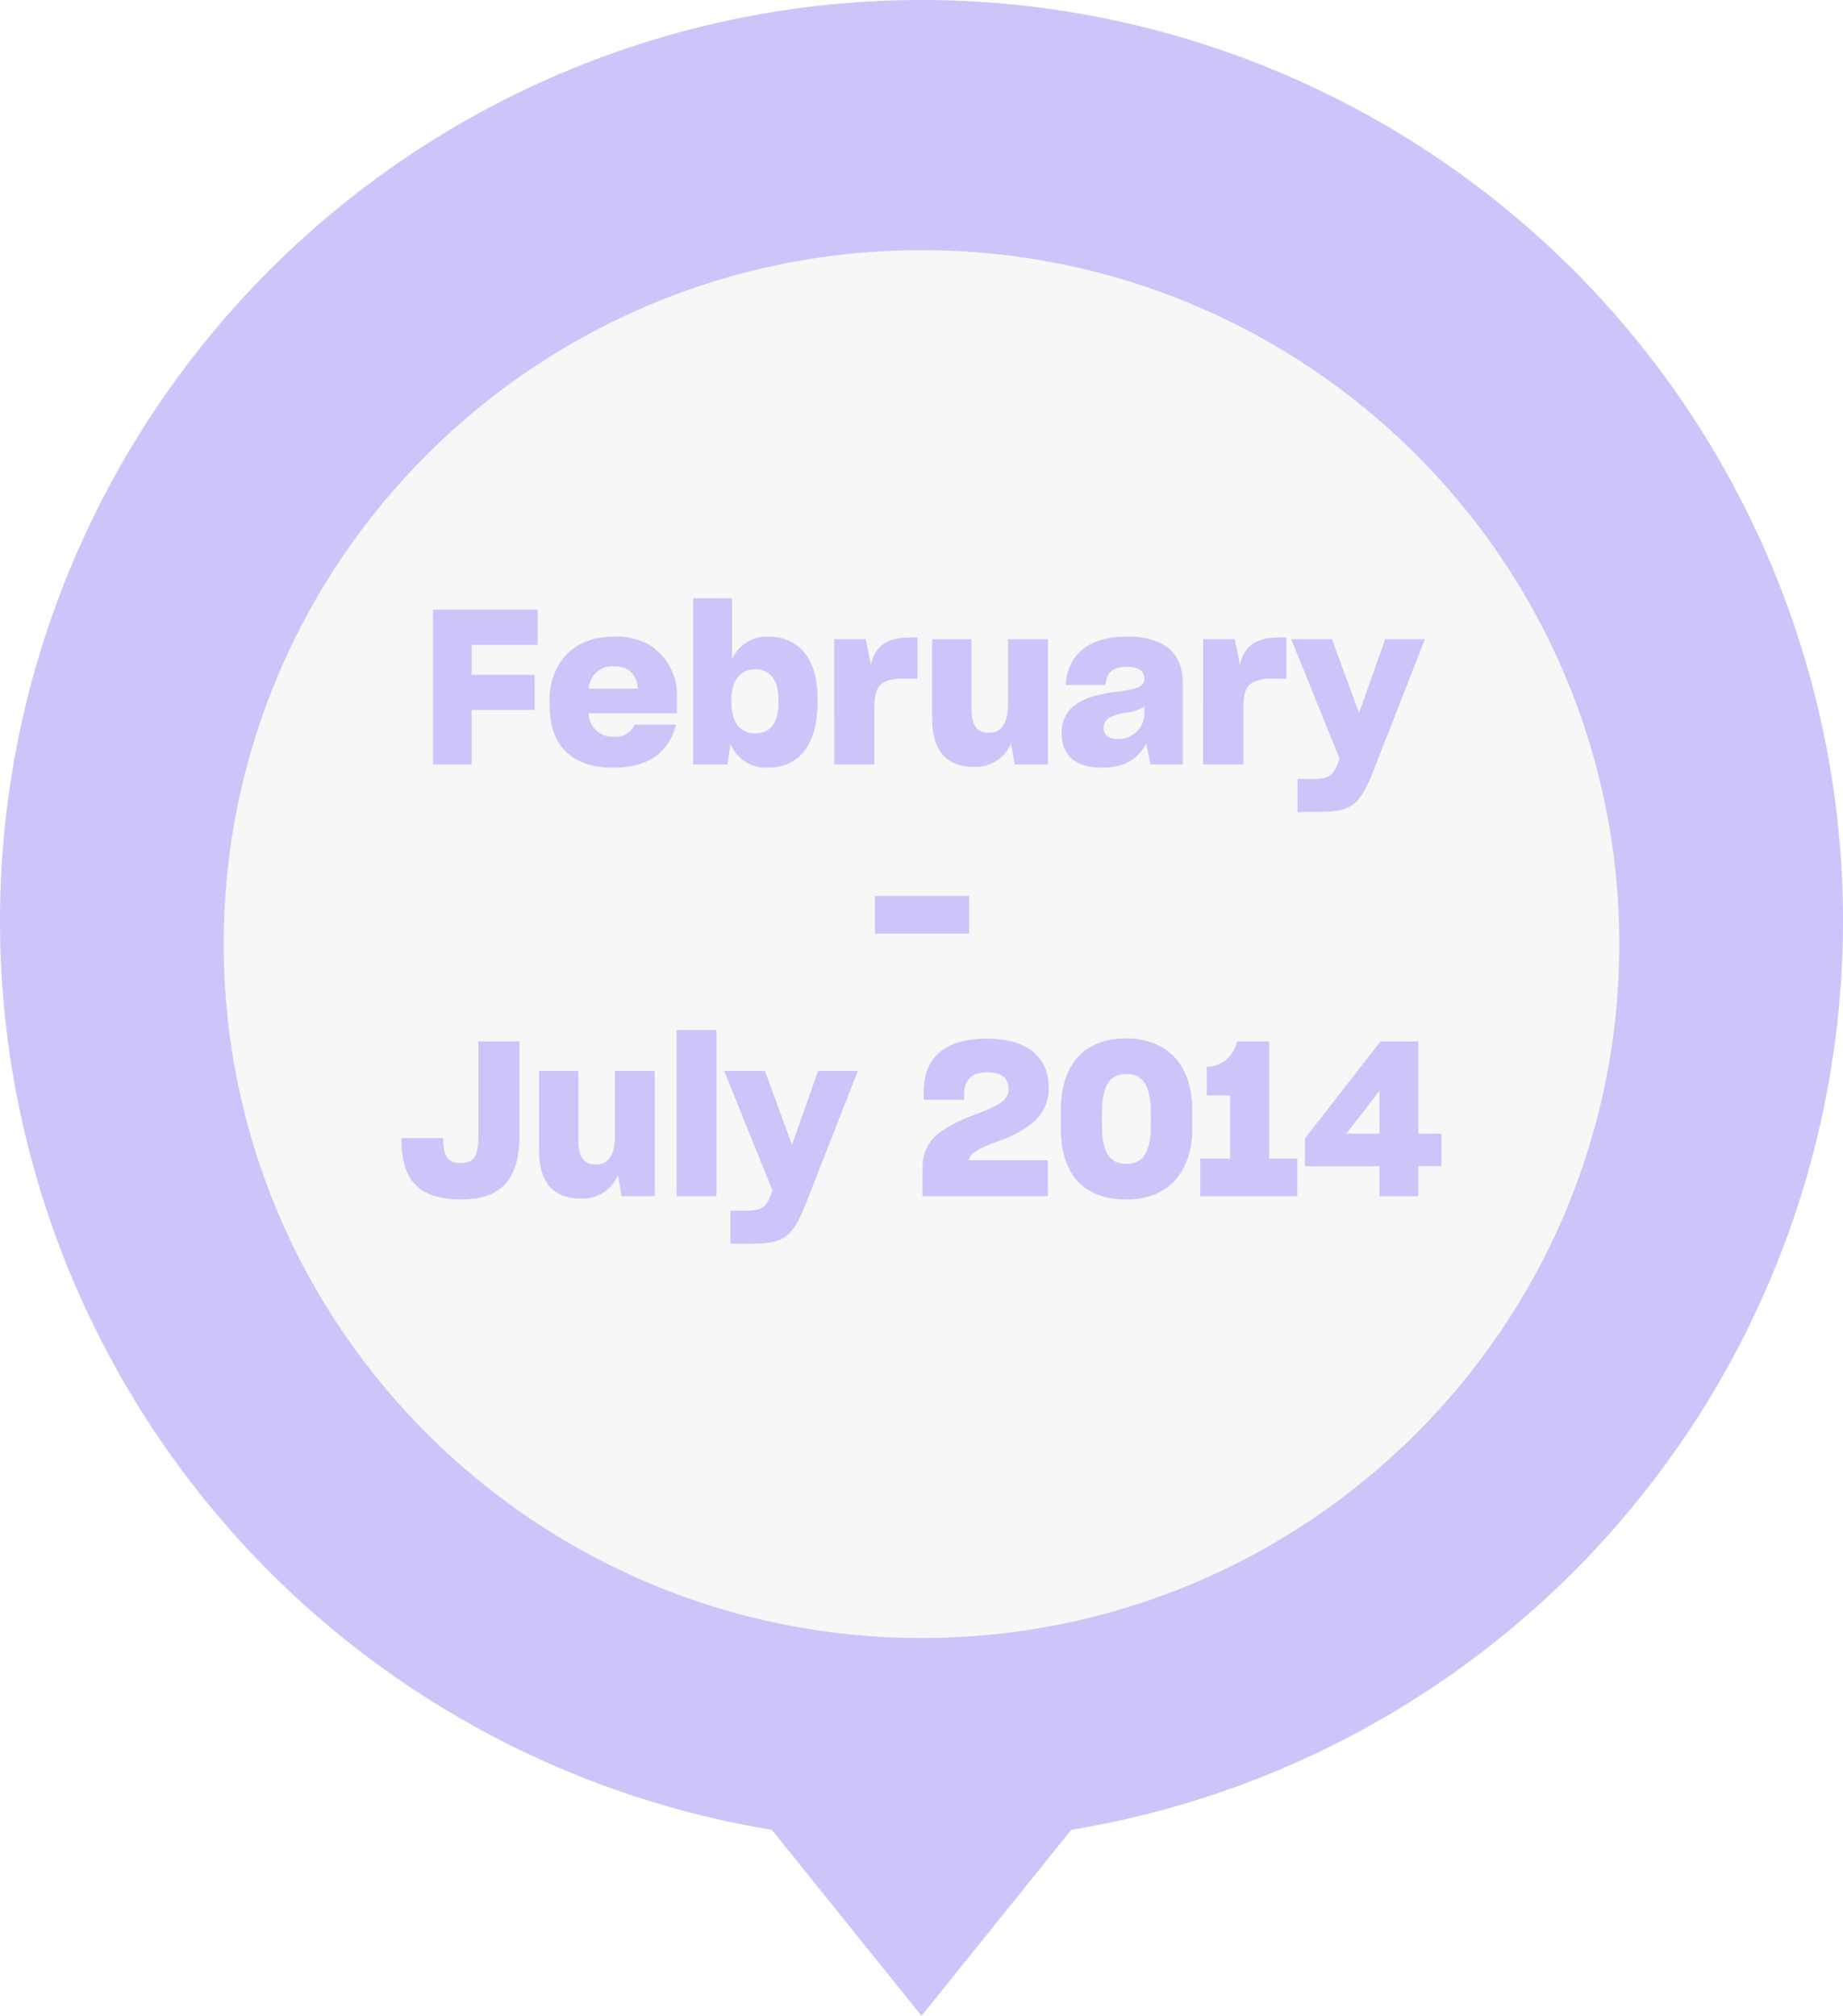
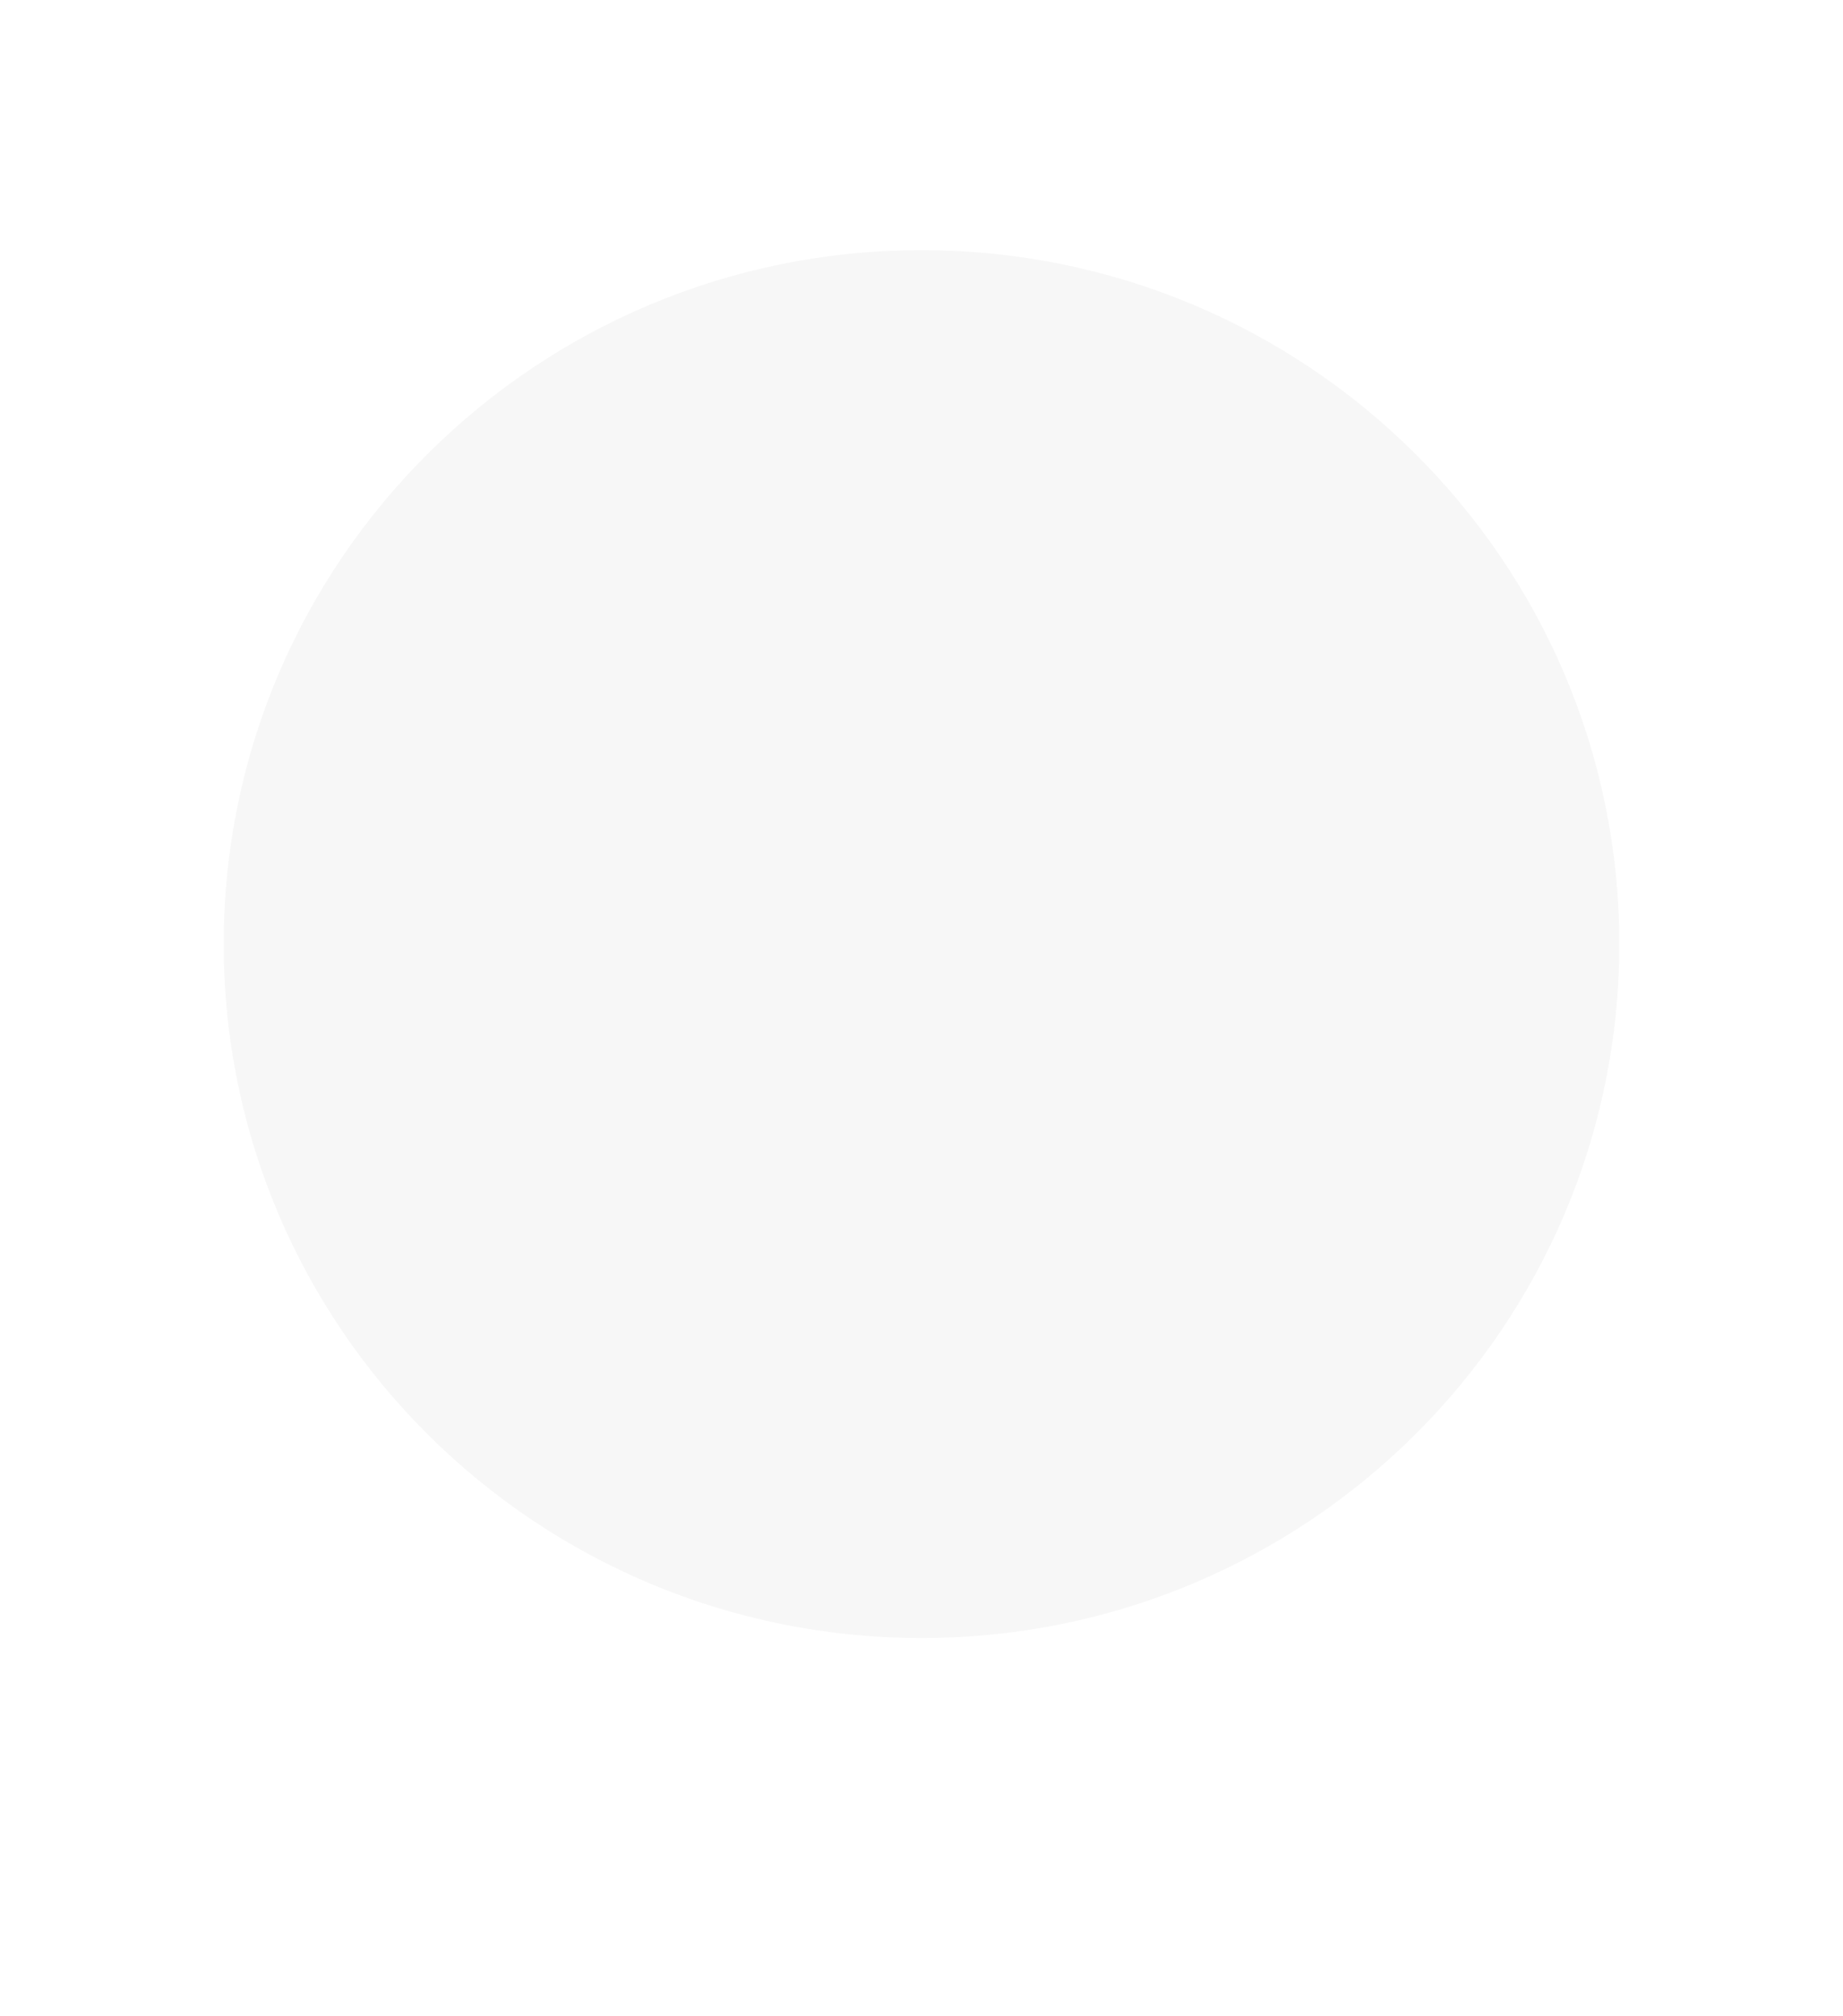
<svg xmlns="http://www.w3.org/2000/svg" height="261.445" viewBox="0 0 239 261.445" width="239">
  <filter id="a" filterUnits="userSpaceOnUse" height="198" width="198.98" x="20.01" y="23.444">
    <feOffset dy="3" />
    <feGaussianBlur result="blur" stdDeviation="3" />
    <feFlood flood-opacity=".161" />
    <feComposite in2="blur" operator="in" />
    <feComposite in="SourceGraphic" />
  </filter>
-   <path d="m83.111-936.784a119.473 119.473 0 0 1 119.444-119.5 119.494 119.494 0 0 1 117.877 100.084l24.124 19.412-24.124 19.412a119.494 119.494 0 0 1 -117.876 100.092 119.472 119.472 0 0 1 -119.445-119.5z" fill="#cec4fa" transform="matrix(0 1 -1 0 -817.284 -83.111)" />
  <g filter="url(#a)" transform="translate(0 .004)">
    <path d="m0 90.49c0 49.976 40.294 90.49 90 90.49s90-40.514 90-90.49-40.294-90.49-90-90.49-90 40.514-90 90.49" fill="#f7f7f7" transform="matrix(0 -1 1 0 29.01 209.44)" />
  </g>
-   <path d="m-58.394-7.056h8.176v-4.564h-8.176v-3.892h8.568v-4.564h-13.58v20.076h5.012zm26.516 1.9h-5.4a2.51 2.51 0 0 1 -2.6 1.54 3.036 3.036 0 0 1 -3.332-3.024h11.452v-1.82a7.8 7.8 0 0 0 -3.5-7 8.7 8.7 0 0 0 -4.676-1.12c-3.388 0-5.908 1.372-7.308 3.892a8.91 8.91 0 0 0 -1.044 4.488v.476c0 5.04 2.6 8.148 8.26 8.148 4.76-.004 7.252-2.16 8.148-5.576zm-8.008-7.56c1.9 0 2.856 1.036 3.08 2.884h-6.412a3.066 3.066 0 0 1 3.332-2.88zm19.908 13.136c4 0 6.44-2.94 6.44-8.484v-.5c0-3.668-1.176-5.964-3.08-7.14a6.181 6.181 0 0 0 -3.248-.868 4.883 4.883 0 0 0 -4.76 2.94v-7.928h-5.04v21.56h4.452l.392-2.716a4.882 4.882 0 0 0 4.844 3.136zm-1.652-4.452c-1.848 0-3.08-1.288-3.08-4.144v-.364c0-2.408 1.26-3.808 3.108-3.808 1.764 0 3 1.288 3 3.864v.392c-.004 2.856-1.152 4.06-3.028 4.06zm10.248 4.032h5.208v-7.2c0-1.96.336-3.052 1.4-3.528a5.648 5.648 0 0 1 2.3-.392h1.9v-5.348h-.926c-2.94 0-4.564 1.008-5.1 3.556l-.7-3.332h-4.088zm22.932-2.744.476 2.744h4.312v-16.24h-5.18v8.456c0 2.184-.672 3.668-2.464 3.668-1.848 0-2.268-1.316-2.268-3.3v-8.82h-5.096v10.328c0 3.976 1.736 6.216 5.376 6.216a4.906 4.906 0 0 0 4.844-3.052zm17.528.028.56 2.716h4.2v-10.36c0-2.52-.84-4.424-3.024-5.432a9.677 9.677 0 0 0 -4.284-.784c-5.1 0-7.644 2.492-7.9 6.272h5.18c.084-1.568.952-2.352 2.716-2.352s2.3.616 2.3 1.568c0 1.064-1.008 1.316-3.472 1.652a18.406 18.406 0 0 0 -3.78.812 7.127 7.127 0 0 0 -1.316.644 4.349 4.349 0 0 0 -2.128 4.032c0 2.688 1.708 4.368 5.236 4.368 3.052 0 4.788-1.288 5.712-3.136zm-3.64-.584c-1.232 0-1.876-.5-1.876-1.428a1.533 1.533 0 0 1 .672-1.288 6.246 6.246 0 0 1 2.436-.728 5.462 5.462 0 0 0 2.184-.756v.98a3.333 3.333 0 0 1 -1.624 2.74 3.244 3.244 0 0 1 -1.792.48zm11.032 3.3h5.208v-7.2c0-1.96.336-3.052 1.4-3.528a5.648 5.648 0 0 1 2.3-.392h1.9v-5.348h-.924c-2.94 0-4.564 1.008-5.1 3.556l-.7-3.332h-4.084zm12.236 6.16h2.52c2.24 0 3.612-.2 4.676-.952 1.008-.756 1.736-2.1 2.632-4.34l6.692-17.108h-5.152l-3.388 9.576-3.5-9.576h-5.292l6.272 15.512-.224.588c-.42 1.092-.84 1.624-1.624 1.848a5.947 5.947 0 0 1 -1.568.168h-2.044zm-42.588 15.792v-4.9h-12.208v4.9zm-65.926 34.468c5.068 0 7.616-2.352 7.616-8.344v-12.152h-5.32v12.1c0 2.856-.616 3.668-2.3 3.668-1.624 0-2.184-.812-2.268-2.772v-.448h-5.4v.56c.08 5.4 2.8 7.388 7.672 7.388zm20.384-3.164.476 2.744h4.312v-16.24h-5.18v8.456c0 2.184-.672 3.668-2.464 3.668-1.848 0-2.268-1.316-2.268-3.3v-8.824h-5.1v10.332c0 3.976 1.736 6.216 5.376 6.216a4.906 4.906 0 0 0 4.848-3.052zm7.616 2.744h5.152v-21.56h-5.152zm6.972 6.16h2.52c2.24 0 3.612-.2 4.676-.952 1.008-.756 1.736-2.1 2.632-4.34l6.692-17.108h-5.152l-3.388 9.576-3.5-9.576h-5.292l6.272 15.512-.224.588c-.42 1.092-.84 1.624-1.624 1.848a5.947 5.947 0 0 1 -1.568.168h-2.044zm24.92-6.16h16.24v-4.676h-10.248c.2-1.092 1.792-1.68 3.752-2.436a14.912 14.912 0 0 0 4.424-2.324 5.675 5.675 0 0 0 2.184-4.7c0-3.78-2.66-6.3-7.98-6.3-5.516-.004-8.232 2.46-8.232 6.968v.952h5.236v-.672c0-1.764.9-2.884 3-2.884 1.876 0 2.772.728 2.772 2.24 0 1.092-.924 1.792-2.352 2.436-.7.308-1.456.588-2.268.924a17.031 17.031 0 0 0 -4.424 2.3 5.349 5.349 0 0 0 -2.1 4.452zm26.432.42c3.388 0 6.02-1.372 7.448-4.144a10.907 10.907 0 0 0 1.092-5.236v-2.1c0-4.2-1.54-6.944-4.116-8.372a9.38 9.38 0 0 0 -4.424-1.036c-5.264 0-8.512 3.136-8.512 9.436v2.072c-.004 6.328 3.108 9.38 8.512 9.38zm0-4.62c-2.3 0-3.164-1.68-3.164-4.984v-1.624c0-3.332.868-5.04 3.164-5.04 2.24 0 3.164 1.652 3.164 5.04v1.624c0 3.416-.952 4.984-3.164 4.984zm9.576 4.2h12.572v-4.872h-3.64v-15.2h-4.172a4.021 4.021 0 0 1 -3.92 3.276v3.724h3.024v8.2h-3.864zm31.276-3.892v-4.228h-3v-11.956h-4.9l-9.796 12.576v3.612h9.66v3.888h5.04v-3.892zm-8.036-4.228h-4.284l4.284-5.544z" fill="#cec4fa" transform="translate(119.556 99.144)" />
</svg>